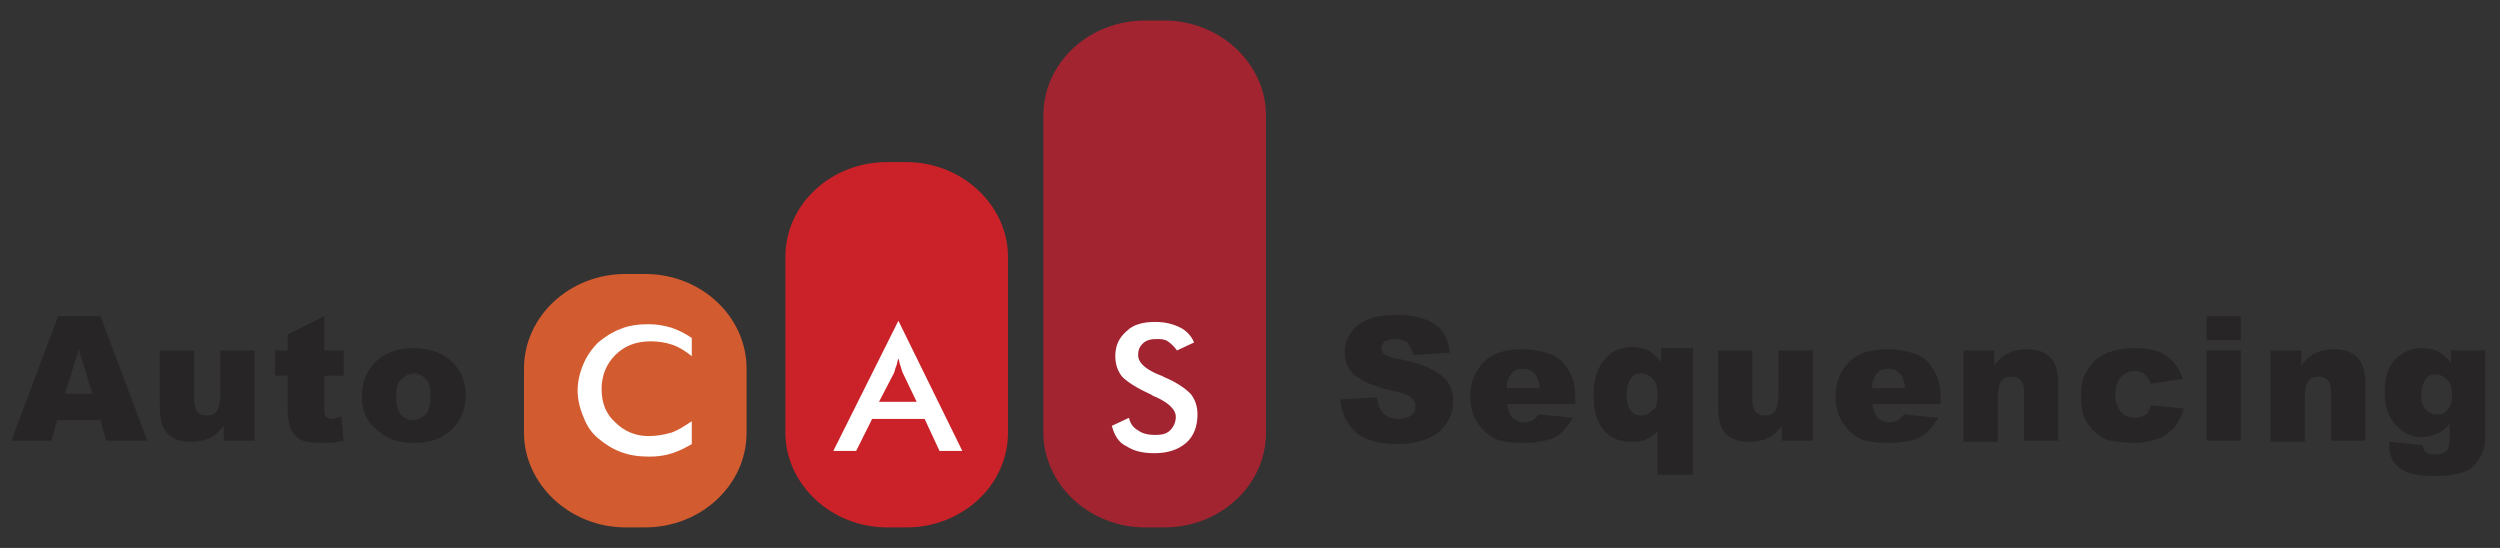
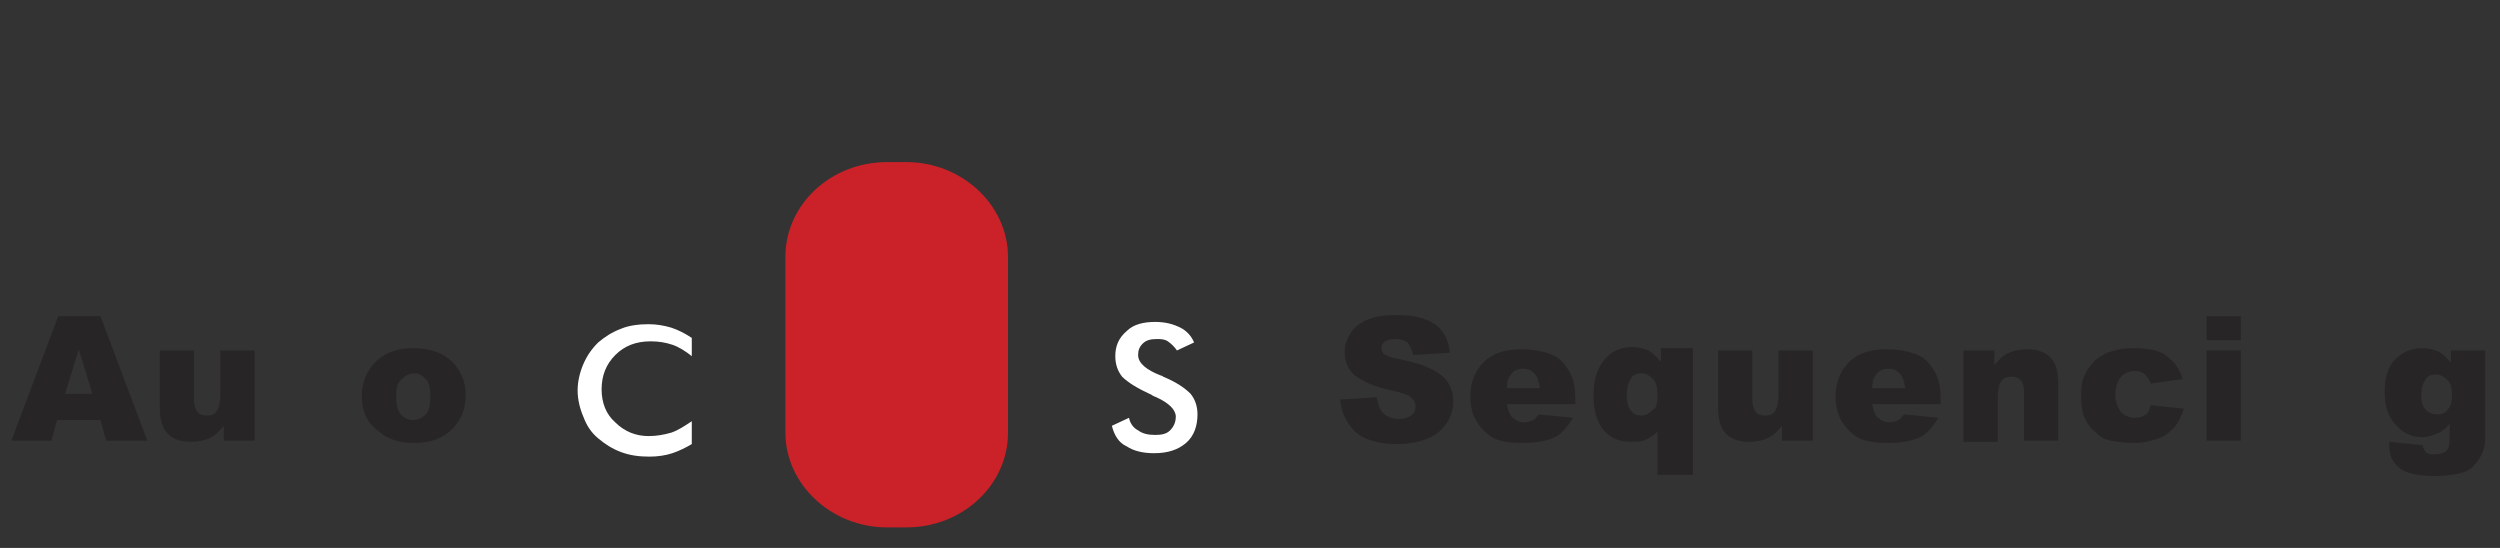
<svg xmlns="http://www.w3.org/2000/svg" version="1.1" id="Camada_1" x="0px" y="0px" viewBox="0 0 219 48" style="enable-background:new 0 0 219 48;" xml:space="preserve">
  <rect x="0" y="0" width="219" height="48" fill="#333333" stroke="none" />
  <style type="text/css">
	.st0{fill:#D25B30;}
	.st1{fill:#CB2229;}
	.st2{fill:#A22430;}
	.st3{fill:#FFFFFF;}
	.st4{fill:#272525;}
</style>
-   <path class="st0" d="M65.4,37.9c0,4.6-4,8.3-8.9,8.3h-1.7c-4.9,0-8.9-3.8-8.9-8.3v-5.6c0-4.6,4-8.3,8.9-8.3h1.7  c4.9,0,8.9,3.7,8.9,8.3V37.9z" />
  <path class="st1" d="M88.3,37.9c0,4.6-4,8.3-8.9,8.3h-1.7c-4.9,0-8.9-3.8-8.9-8.3V22.5c0-4.6,4-8.3,8.9-8.3h1.7  c4.9,0,8.9,3.8,8.9,8.3V37.9z" />
-   <path class="st2" d="M110.9,37.9c0,4.6-4,8.3-8.9,8.3h-1.7c-4.9,0-8.9-3.8-8.9-8.3V10.1c0-4.6,4-8.3,8.9-8.3h1.7  c4.9,0,8.9,3.8,8.9,8.3V37.9z" />
-   <path class="st3" d="M77,35.2h3.3l-1.2-2.5c-0.1-0.2-0.1-0.3-0.2-0.6c-0.1-0.2-0.1-0.4-0.2-0.7c-0.1,0.2-0.1,0.5-0.2,0.7  c-0.1,0.2-0.1,0.4-0.2,0.6L77,35.2z M82.3,39.5l-1.3-2.8h-4.6L75,39.5h-2l5.7-11.4l5.6,11.4H82.3z" />
  <path class="st3" d="M97.4,37.3l1.5-0.7c0.1,0.5,0.4,0.9,0.8,1.1c0.4,0.3,0.9,0.4,1.5,0.4c0.6,0,1-0.1,1.3-0.4  c0.3-0.3,0.5-0.7,0.5-1.2c0-0.6-0.6-1.2-1.7-1.7c-0.2-0.1-0.3-0.1-0.4-0.2c-1.3-0.6-2.1-1.1-2.6-1.6c-0.4-0.5-0.6-1.1-0.6-1.8  c0-0.9,0.3-1.6,1-2.2c0.6-0.6,1.5-0.8,2.5-0.8c0.9,0,1.6,0.2,2.2,0.5c0.6,0.3,1,0.8,1.2,1.3l-1.5,0.7c-0.2-0.3-0.5-0.6-0.8-0.8  c-0.3-0.2-0.6-0.2-1-0.2c-0.5,0-0.9,0.1-1.2,0.4c-0.3,0.3-0.4,0.6-0.4,1c0,0.7,0.7,1.3,2,1.8c0.1,0,0.2,0.1,0.2,0.1  c1.2,0.5,1.9,1,2.4,1.5c0.4,0.5,0.6,1.1,0.6,1.8c0,1-0.3,1.9-1,2.5c-0.7,0.6-1.6,0.9-2.8,0.9c-1,0-1.8-0.2-2.4-0.6  C98,38.8,97.6,38.1,97.4,37.3" />
  <path class="st3" d="M60.6,31.2c-0.5-0.4-1.1-0.8-1.7-1c-0.6-0.2-1.2-0.3-1.9-0.3c-1.3,0-2.3,0.4-3.1,1.2c-0.8,0.8-1.2,1.8-1.2,3  c0,1.2,0.4,2.2,1.2,2.9c0.8,0.8,1.8,1.2,2.9,1.2c0.7,0,1.3-0.1,2-0.3c0.6-0.2,1.2-0.6,1.8-1v2c-0.5,0.3-1.1,0.6-1.7,0.8  c-0.6,0.2-1.3,0.3-2,0.3c-0.9,0-1.7-0.1-2.5-0.4c-0.8-0.3-1.4-0.7-2-1.2c-0.6-0.5-1-1.1-1.3-1.9c-0.3-0.7-0.5-1.5-0.5-2.3  c0-0.8,0.2-1.6,0.5-2.3c0.3-0.7,0.7-1.3,1.3-1.9c0.6-0.5,1.2-0.9,2-1.2c0.7-0.3,1.6-0.4,2.4-0.4c0.7,0,1.3,0.1,2,0.3  c0.6,0.2,1.2,0.5,1.8,0.9L60.6,31.2z" />
  <g>
    <path class="st4" d="M8.8,36.8H5l-0.5,1.8H1l4.1-10.9h3.7l4.1,10.9H9.3L8.8,36.8z M8.1,34.5l-1.2-3.9l-1.2,3.9H8.1z" />
    <path class="st4" d="M22.4,38.6h-2.8v-1.3c-0.4,0.5-0.8,0.9-1.3,1.1c-0.4,0.2-1,0.3-1.6,0.3c-0.8,0-1.5-0.2-2-0.7   c-0.5-0.5-0.7-1.3-0.7-2.3v-5h3v4.3c0,0.5,0.1,0.8,0.3,1.1c0.2,0.2,0.4,0.3,0.8,0.3c0.4,0,0.7-0.1,0.9-0.4c0.2-0.3,0.3-0.8,0.3-1.5   v-3.8h3V38.6z" />
-     <path class="st4" d="M28.4,27.7v3h1.7v2.2h-1.7v2.8c0,0.3,0,0.6,0.1,0.7c0.1,0.2,0.3,0.3,0.5,0.3c0.2,0,0.5-0.1,0.9-0.2l0.2,2.1   c-0.7,0.2-1.4,0.2-2.1,0.2c-0.8,0-1.3-0.1-1.7-0.3c-0.4-0.2-0.6-0.5-0.8-0.9c-0.2-0.4-0.3-1-0.3-1.9v-2.8h-1.1v-2.2h1.1v-1.4   L28.4,27.7z" />
    <path class="st4" d="M31.7,34.7c0-1.2,0.4-2.2,1.2-3s1.9-1.2,3.3-1.2c1.6,0,2.8,0.5,3.6,1.4c0.6,0.7,1,1.6,1,2.7   c0,1.2-0.4,2.2-1.2,3c-0.8,0.8-1.9,1.2-3.3,1.2c-1.3,0-2.3-0.3-3.1-1C32.1,37,31.7,36,31.7,34.7z M34.7,34.7c0,0.7,0.1,1.2,0.4,1.6   c0.3,0.3,0.6,0.5,1.1,0.5c0.4,0,0.8-0.2,1.1-0.5s0.4-0.9,0.4-1.6c0-0.7-0.1-1.2-0.4-1.5s-0.6-0.5-1-0.5c-0.4,0-0.8,0.2-1.1,0.5   C34.8,33.5,34.7,34,34.7,34.7z" />
  </g>
  <g>
    <path class="st4" d="M117.4,35l3.2-0.2c0.1,0.5,0.2,0.9,0.4,1.2c0.3,0.4,0.8,0.7,1.5,0.7c0.5,0,0.8-0.1,1.1-0.3   c0.3-0.2,0.4-0.5,0.4-0.8c0-0.3-0.1-0.5-0.4-0.8c-0.2-0.2-0.8-0.4-1.7-0.6c-1.5-0.3-2.5-0.8-3.2-1.3c-0.6-0.5-0.9-1.2-0.9-2.1   c0-0.6,0.2-1.1,0.5-1.6c0.3-0.5,0.8-0.9,1.5-1.2c0.7-0.3,1.5-0.4,2.7-0.4c1.4,0,2.4,0.3,3.2,0.8c0.7,0.5,1.2,1.3,1.3,2.5l-3.2,0.2   c-0.1-0.5-0.3-0.8-0.5-1.1c-0.3-0.2-0.6-0.3-1.1-0.3c-0.4,0-0.7,0.1-0.9,0.2c-0.2,0.2-0.3,0.4-0.3,0.6c0,0.2,0.1,0.3,0.2,0.5   c0.2,0.1,0.5,0.3,1.1,0.4c1.5,0.3,2.5,0.6,3.2,1c0.6,0.3,1.1,0.7,1.4,1.2s0.4,1,0.4,1.6c0,0.7-0.2,1.3-0.6,1.9s-0.9,1-1.6,1.3   c-0.7,0.3-1.6,0.5-2.6,0.5c-1.8,0-3.1-0.4-3.8-1.1C117.9,37,117.5,36.1,117.4,35z" />
    <path class="st4" d="M138,35.4h-6c0.1,0.5,0.2,0.8,0.4,1.1c0.3,0.3,0.7,0.5,1.1,0.5c0.3,0,0.6-0.1,0.8-0.2c0.2-0.1,0.3-0.3,0.5-0.5   l3,0.3c-0.5,0.8-1,1.4-1.6,1.7c-0.6,0.3-1.6,0.5-2.8,0.5c-1,0-1.9-0.1-2.5-0.4c-0.6-0.3-1.1-0.8-1.5-1.4c-0.4-0.6-0.6-1.4-0.6-2.3   c0-1.2,0.4-2.2,1.2-3c0.8-0.8,1.9-1.1,3.3-1.1c1.1,0,2,0.2,2.7,0.5s1.1,0.8,1.5,1.5s0.5,1.5,0.5,2.5V35.4z M134.9,34   c-0.1-0.6-0.2-1-0.5-1.3c-0.3-0.3-0.6-0.4-1-0.4c-0.5,0-0.9,0.2-1.1,0.6c-0.2,0.2-0.3,0.6-0.3,1.1H134.9z" />
    <path class="st4" d="M148.2,41.6h-3v-3.8c-0.3,0.3-0.6,0.5-1,0.7s-0.8,0.2-1.3,0.2c-1,0-1.8-0.3-2.4-1c-0.6-0.7-0.9-1.7-0.9-3   c0-0.9,0.1-1.6,0.4-2.3c0.3-0.7,0.7-1.1,1.2-1.5c0.5-0.3,1.1-0.5,1.7-0.5c0.5,0,1,0.1,1.5,0.3c0.3,0.2,0.7,0.5,1.1,1v-1.2h2.8V41.6   z M145.2,34.7c0-0.7-0.1-1.2-0.4-1.5c-0.3-0.3-0.6-0.5-1-0.5c-0.4,0-0.7,0.1-0.9,0.4c-0.2,0.3-0.4,0.8-0.4,1.5   c0,0.6,0.1,1.1,0.4,1.4c0.2,0.3,0.5,0.4,0.9,0.4c0.4,0,0.7-0.2,1-0.5C145.1,35.8,145.2,35.3,145.2,34.7z" />
    <path class="st4" d="M158.9,38.6h-2.8v-1.3c-0.4,0.5-0.8,0.9-1.3,1.1c-0.4,0.2-1,0.3-1.6,0.3c-0.8,0-1.5-0.2-2-0.7   c-0.5-0.5-0.7-1.3-0.7-2.3v-5h3v4.3c0,0.5,0.1,0.8,0.3,1.1c0.2,0.2,0.4,0.3,0.8,0.3c0.4,0,0.7-0.1,0.9-0.4c0.2-0.3,0.3-0.8,0.3-1.5   v-3.8h3V38.6z" />
-     <path class="st4" d="M170,35.4h-6c0.1,0.5,0.2,0.8,0.4,1.1c0.3,0.3,0.7,0.5,1.1,0.5c0.3,0,0.6-0.1,0.8-0.2c0.2-0.1,0.3-0.3,0.5-0.5   l3,0.3c-0.5,0.8-1,1.4-1.6,1.7c-0.6,0.3-1.6,0.5-2.8,0.5c-1,0-1.9-0.1-2.5-0.4c-0.6-0.3-1.1-0.8-1.5-1.4c-0.4-0.6-0.6-1.4-0.6-2.3   c0-1.2,0.4-2.2,1.2-3c0.8-0.8,1.9-1.1,3.3-1.1c1.1,0,2,0.2,2.7,0.5s1.1,0.8,1.5,1.5s0.5,1.5,0.5,2.5V35.4z M166.9,34   c-0.1-0.6-0.2-1-0.5-1.3c-0.3-0.3-0.6-0.4-1-0.4c-0.5,0-0.9,0.2-1.1,0.6c-0.2,0.2-0.3,0.6-0.3,1.1H166.9z" />
+     <path class="st4" d="M170,35.4h-6c0.1,0.5,0.2,0.8,0.4,1.1c0.3,0.3,0.7,0.5,1.1,0.5c0.3,0,0.6-0.1,0.8-0.2c0.2-0.1,0.3-0.3,0.5-0.5   l3,0.3c-0.5,0.8-1,1.4-1.6,1.7c-0.6,0.3-1.6,0.5-2.8,0.5c-1,0-1.9-0.1-2.5-0.4c-0.6-0.3-1.1-0.8-1.5-1.4c-0.4-0.6-0.6-1.4-0.6-2.3   c0-1.2,0.4-2.2,1.2-3c0.8-0.8,1.9-1.1,3.3-1.1c1.1,0,2,0.2,2.7,0.5s1.1,0.8,1.5,1.5s0.5,1.5,0.5,2.5V35.4M166.9,34   c-0.1-0.6-0.2-1-0.5-1.3c-0.3-0.3-0.6-0.4-1-0.4c-0.5,0-0.9,0.2-1.1,0.6c-0.2,0.2-0.3,0.6-0.3,1.1H166.9z" />
    <path class="st4" d="M171.9,30.7h2.8V32c0.4-0.5,0.8-0.9,1.3-1.1c0.4-0.2,1-0.3,1.6-0.3c0.8,0,1.5,0.2,2,0.7   c0.5,0.5,0.7,1.3,0.7,2.3v5h-3v-4.3c0-0.5-0.1-0.8-0.3-1s-0.4-0.3-0.8-0.3c-0.4,0-0.7,0.1-0.9,0.4c-0.2,0.3-0.3,0.8-0.3,1.5v3.8h-3   V30.7z" />
    <path class="st4" d="M188.4,35.5l2.9,0.3c-0.2,0.6-0.4,1.1-0.8,1.6c-0.4,0.4-0.8,0.8-1.4,1c-0.6,0.2-1.3,0.4-2.1,0.4   c-0.8,0-1.5-0.1-2.1-0.2s-1-0.4-1.4-0.8c-0.4-0.3-0.7-0.8-0.9-1.2c-0.2-0.5-0.3-1.1-0.3-1.9c0-0.8,0.1-1.5,0.4-2   c0.2-0.4,0.5-0.8,0.8-1.1s0.7-0.5,1.1-0.7c0.6-0.2,1.3-0.4,2.3-0.4c1.3,0,2.3,0.2,2.9,0.7c0.7,0.5,1.1,1.1,1.4,2l-2.8,0.4   c-0.1-0.3-0.3-0.6-0.5-0.8c-0.2-0.2-0.5-0.3-0.9-0.3c-0.5,0-0.9,0.2-1.2,0.5c-0.3,0.4-0.5,0.9-0.5,1.6c0,0.6,0.2,1.1,0.5,1.5   c0.3,0.3,0.7,0.5,1.2,0.5c0.4,0,0.7-0.1,1-0.3C188.1,36.3,188.3,35.9,188.4,35.5z" />
    <path class="st4" d="M193.3,27.7h3v2.1h-3V27.7z M193.3,30.7h3v7.9h-3V30.7z" />
-     <path class="st4" d="M198.8,30.7h2.8V32c0.4-0.5,0.8-0.9,1.3-1.1c0.4-0.2,1-0.3,1.6-0.3c0.8,0,1.5,0.2,2,0.7   c0.5,0.5,0.7,1.3,0.7,2.3v5h-3v-4.3c0-0.5-0.1-0.8-0.3-1s-0.4-0.3-0.8-0.3c-0.4,0-0.7,0.1-0.9,0.4c-0.2,0.3-0.3,0.8-0.3,1.5v3.8h-3   V30.7z" />
    <path class="st4" d="M214.9,30.7h2.8v7.4l0,0.3c0,0.5-0.1,1-0.3,1.4s-0.5,0.8-0.8,1.1c-0.3,0.3-0.8,0.5-1.3,0.6   c-0.5,0.1-1.2,0.2-1.8,0.2c-1.6,0-2.7-0.2-3.3-0.7c-0.6-0.5-0.9-1.1-0.9-1.9c0-0.1,0-0.2,0-0.4l2.9,0.3c0.1,0.3,0.2,0.5,0.3,0.6   c0.2,0.2,0.5,0.2,0.8,0.2c0.4,0,0.8-0.1,1-0.3s0.3-0.6,0.3-1.2v-1.2c-0.3,0.4-0.6,0.6-0.9,0.8c-0.5,0.2-1,0.4-1.5,0.4   c-1.1,0-1.9-0.5-2.6-1.4c-0.5-0.7-0.7-1.5-0.7-2.6c0-1.2,0.3-2.2,0.9-2.8s1.4-1,2.3-1c0.6,0,1.1,0.1,1.5,0.3c0.4,0.2,0.8,0.6,1.1,1   V30.7z M212.1,34.6c0,0.6,0.1,1,0.4,1.3s0.6,0.4,1,0.4c0.4,0,0.7-0.1,0.9-0.4c0.3-0.3,0.4-0.7,0.4-1.3s-0.1-1-0.4-1.3   c-0.3-0.3-0.6-0.5-1-0.5c-0.4,0-0.7,0.1-0.9,0.4S212.1,33.9,212.1,34.6z" />
  </g>
</svg>